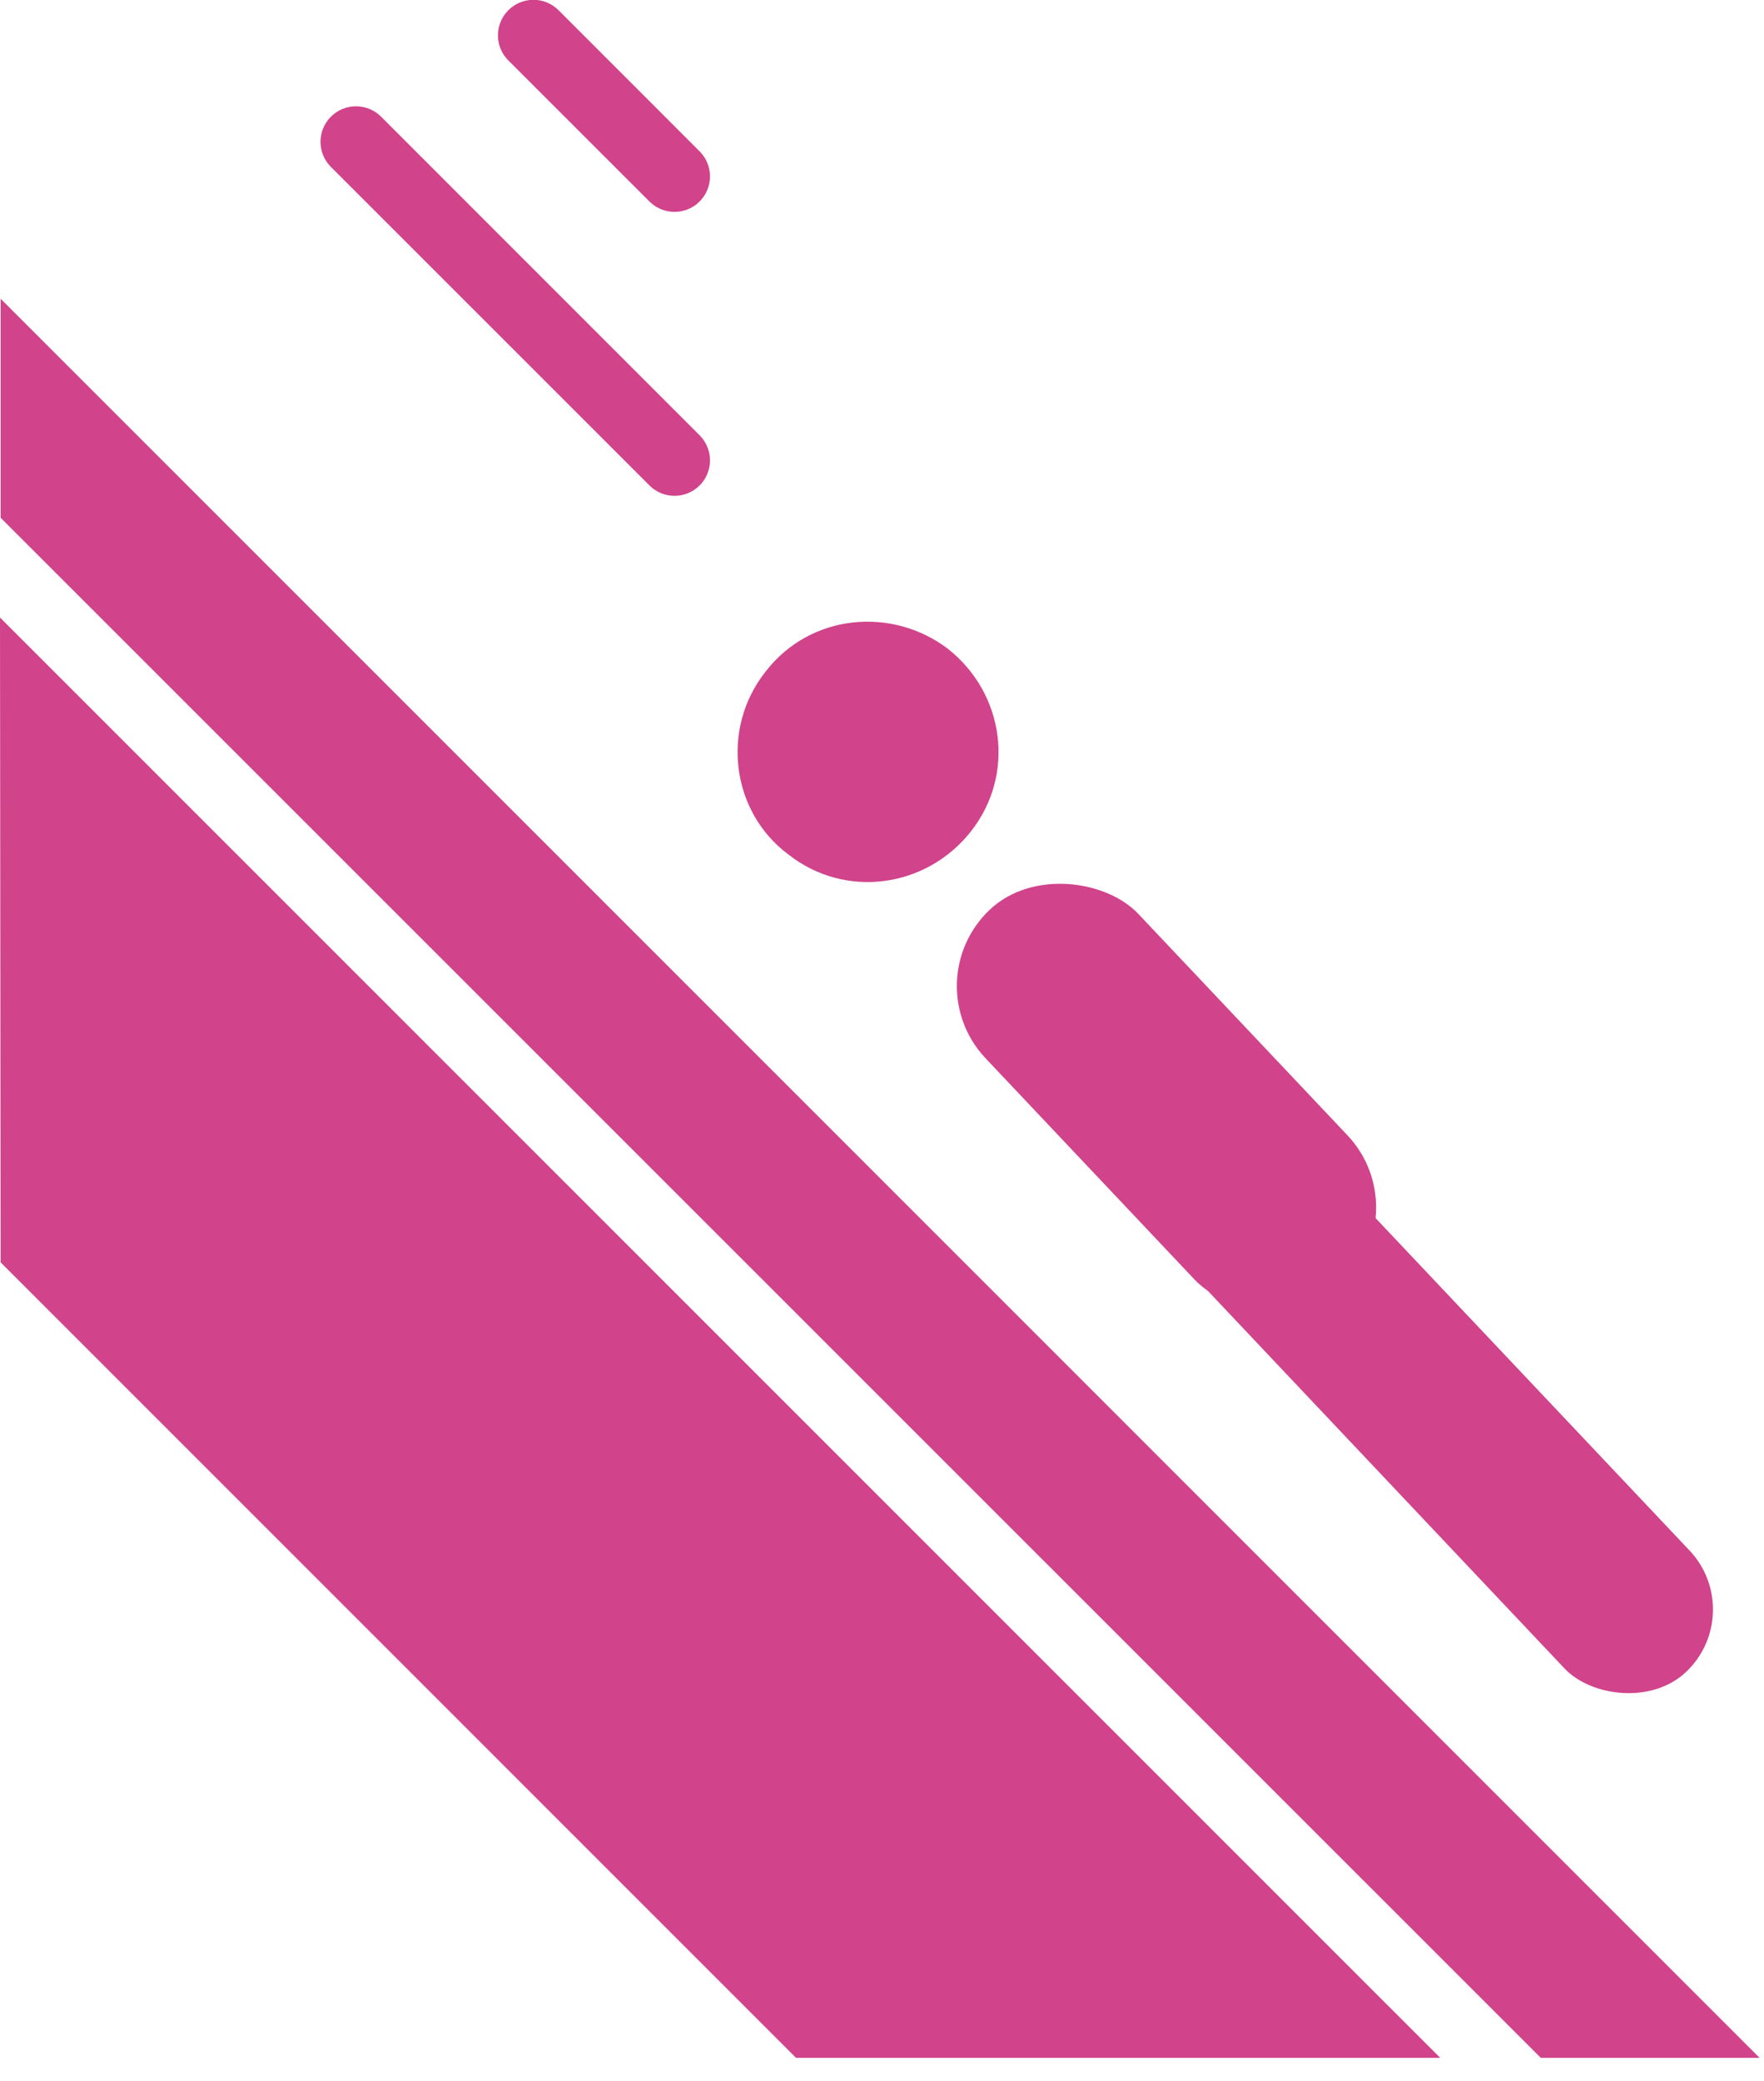
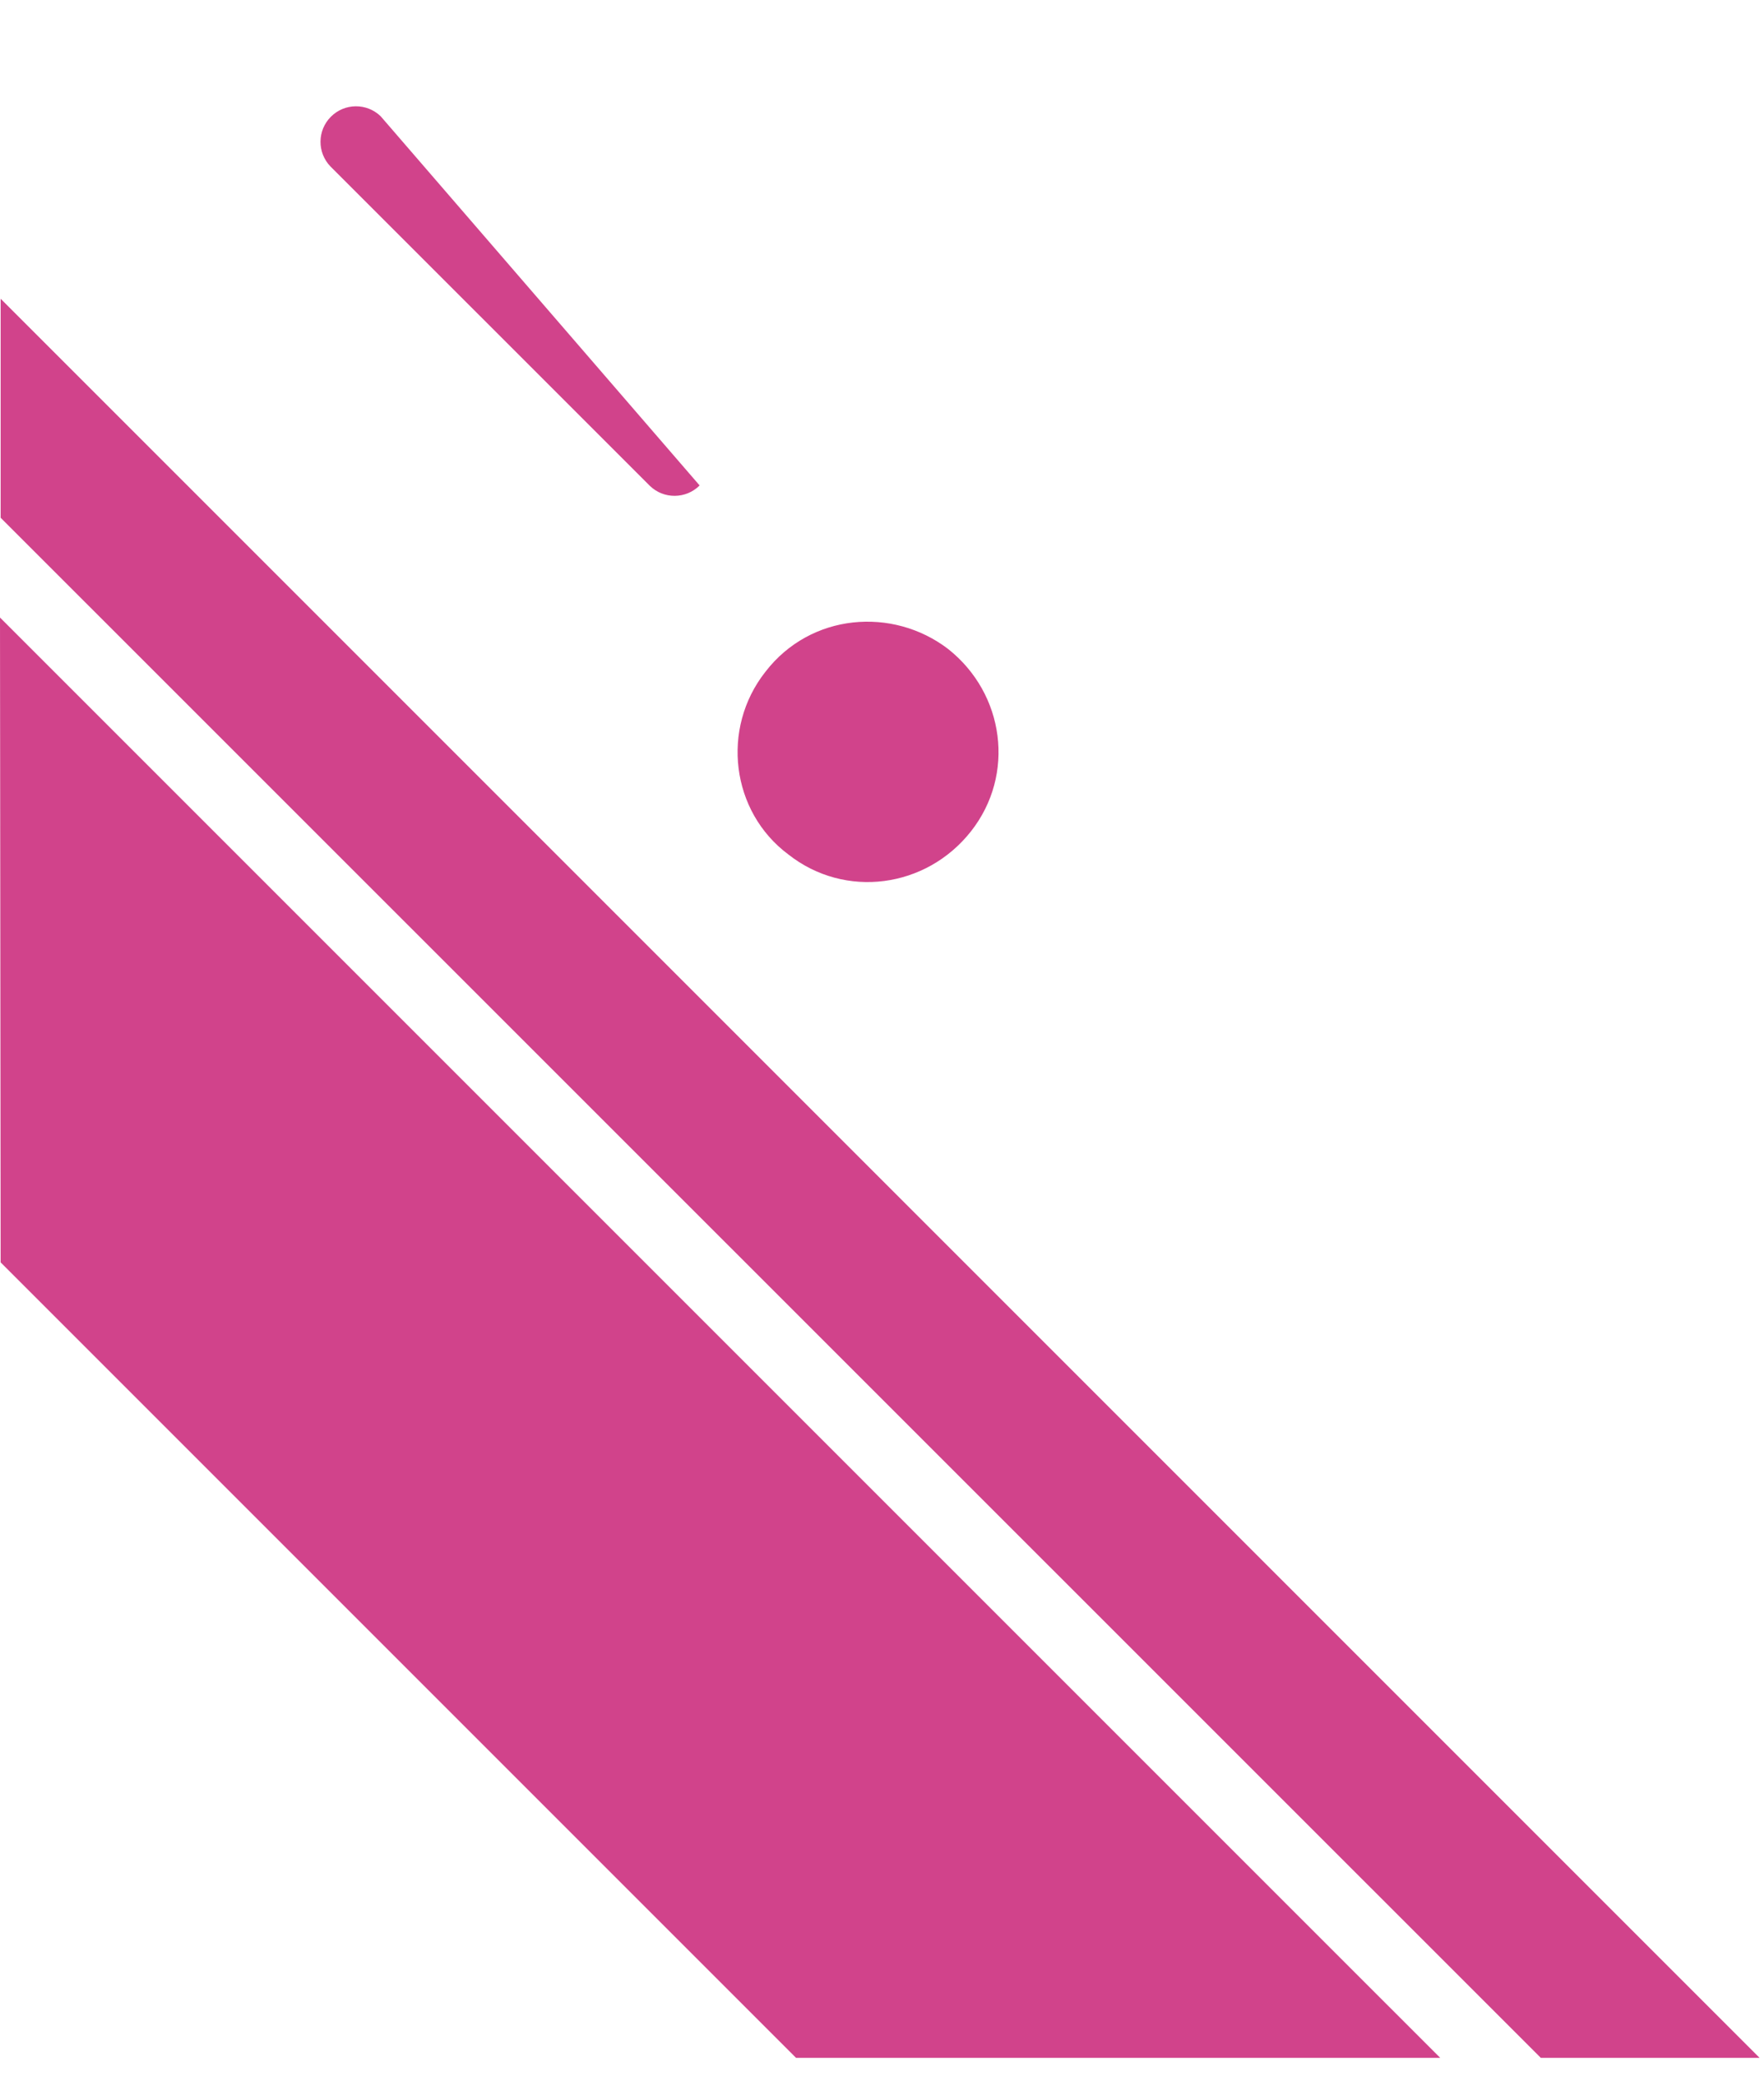
<svg xmlns="http://www.w3.org/2000/svg" width="39" height="46" viewBox="0 0 39 46" fill="none">
-   <path d="M8.416 2.57C8.108 2.273 7.619 2.277 7.316 2.58C7.013 2.883 7.009 3.372 7.306 3.68L14.368 10.741C14.676 11.039 15.165 11.034 15.468 10.732C15.77 10.429 15.774 9.94 15.477 9.632L8.416 2.57Z" fill="#D1438B" />
-   <path d="M15.477 3.355L12.339 0.216C12.031 -0.081 11.541 -0.077 11.239 0.226C10.936 0.529 10.932 1.018 11.229 1.326L14.368 4.464C14.675 4.761 15.165 4.757 15.467 4.455C15.77 4.152 15.774 3.663 15.477 3.355Z" fill="#D1438B" />
+   <path d="M8.416 2.57C8.108 2.273 7.619 2.277 7.316 2.58C7.013 2.883 7.009 3.372 7.306 3.68L14.368 10.741C14.676 11.039 15.165 11.034 15.468 10.732L8.416 2.57Z" fill="#D1438B" />
  <path d="M17.6 45.493C10.879 38.772 5.846 33.739 0.014 27.907L0 13.652L31.842 45.493H17.6ZM13.602 20.192L38.903 45.493H34.066L0.014 11.446V6.604L13.602 20.192Z" fill="#D1438B" />
  <path d="M16.922 14.852C17.924 13.551 19.737 13.413 20.958 14.344C22.212 15.333 22.455 17.127 21.465 18.381C20.476 19.635 18.683 19.878 17.429 18.889C16.162 17.945 15.933 16.106 16.922 14.852Z" fill="#D1438B" />
-   <rect x="20.194" y="21.706" width="4.647" height="11.378" rx="2.324" transform="rotate(-43.369 20.194 21.706)" fill="#D1438B" />
-   <rect x="25.314" y="27.065" width="3.8" height="15.409" rx="1.9" transform="rotate(-43.369 25.314 27.065)" fill="#D1438B" />
</svg>